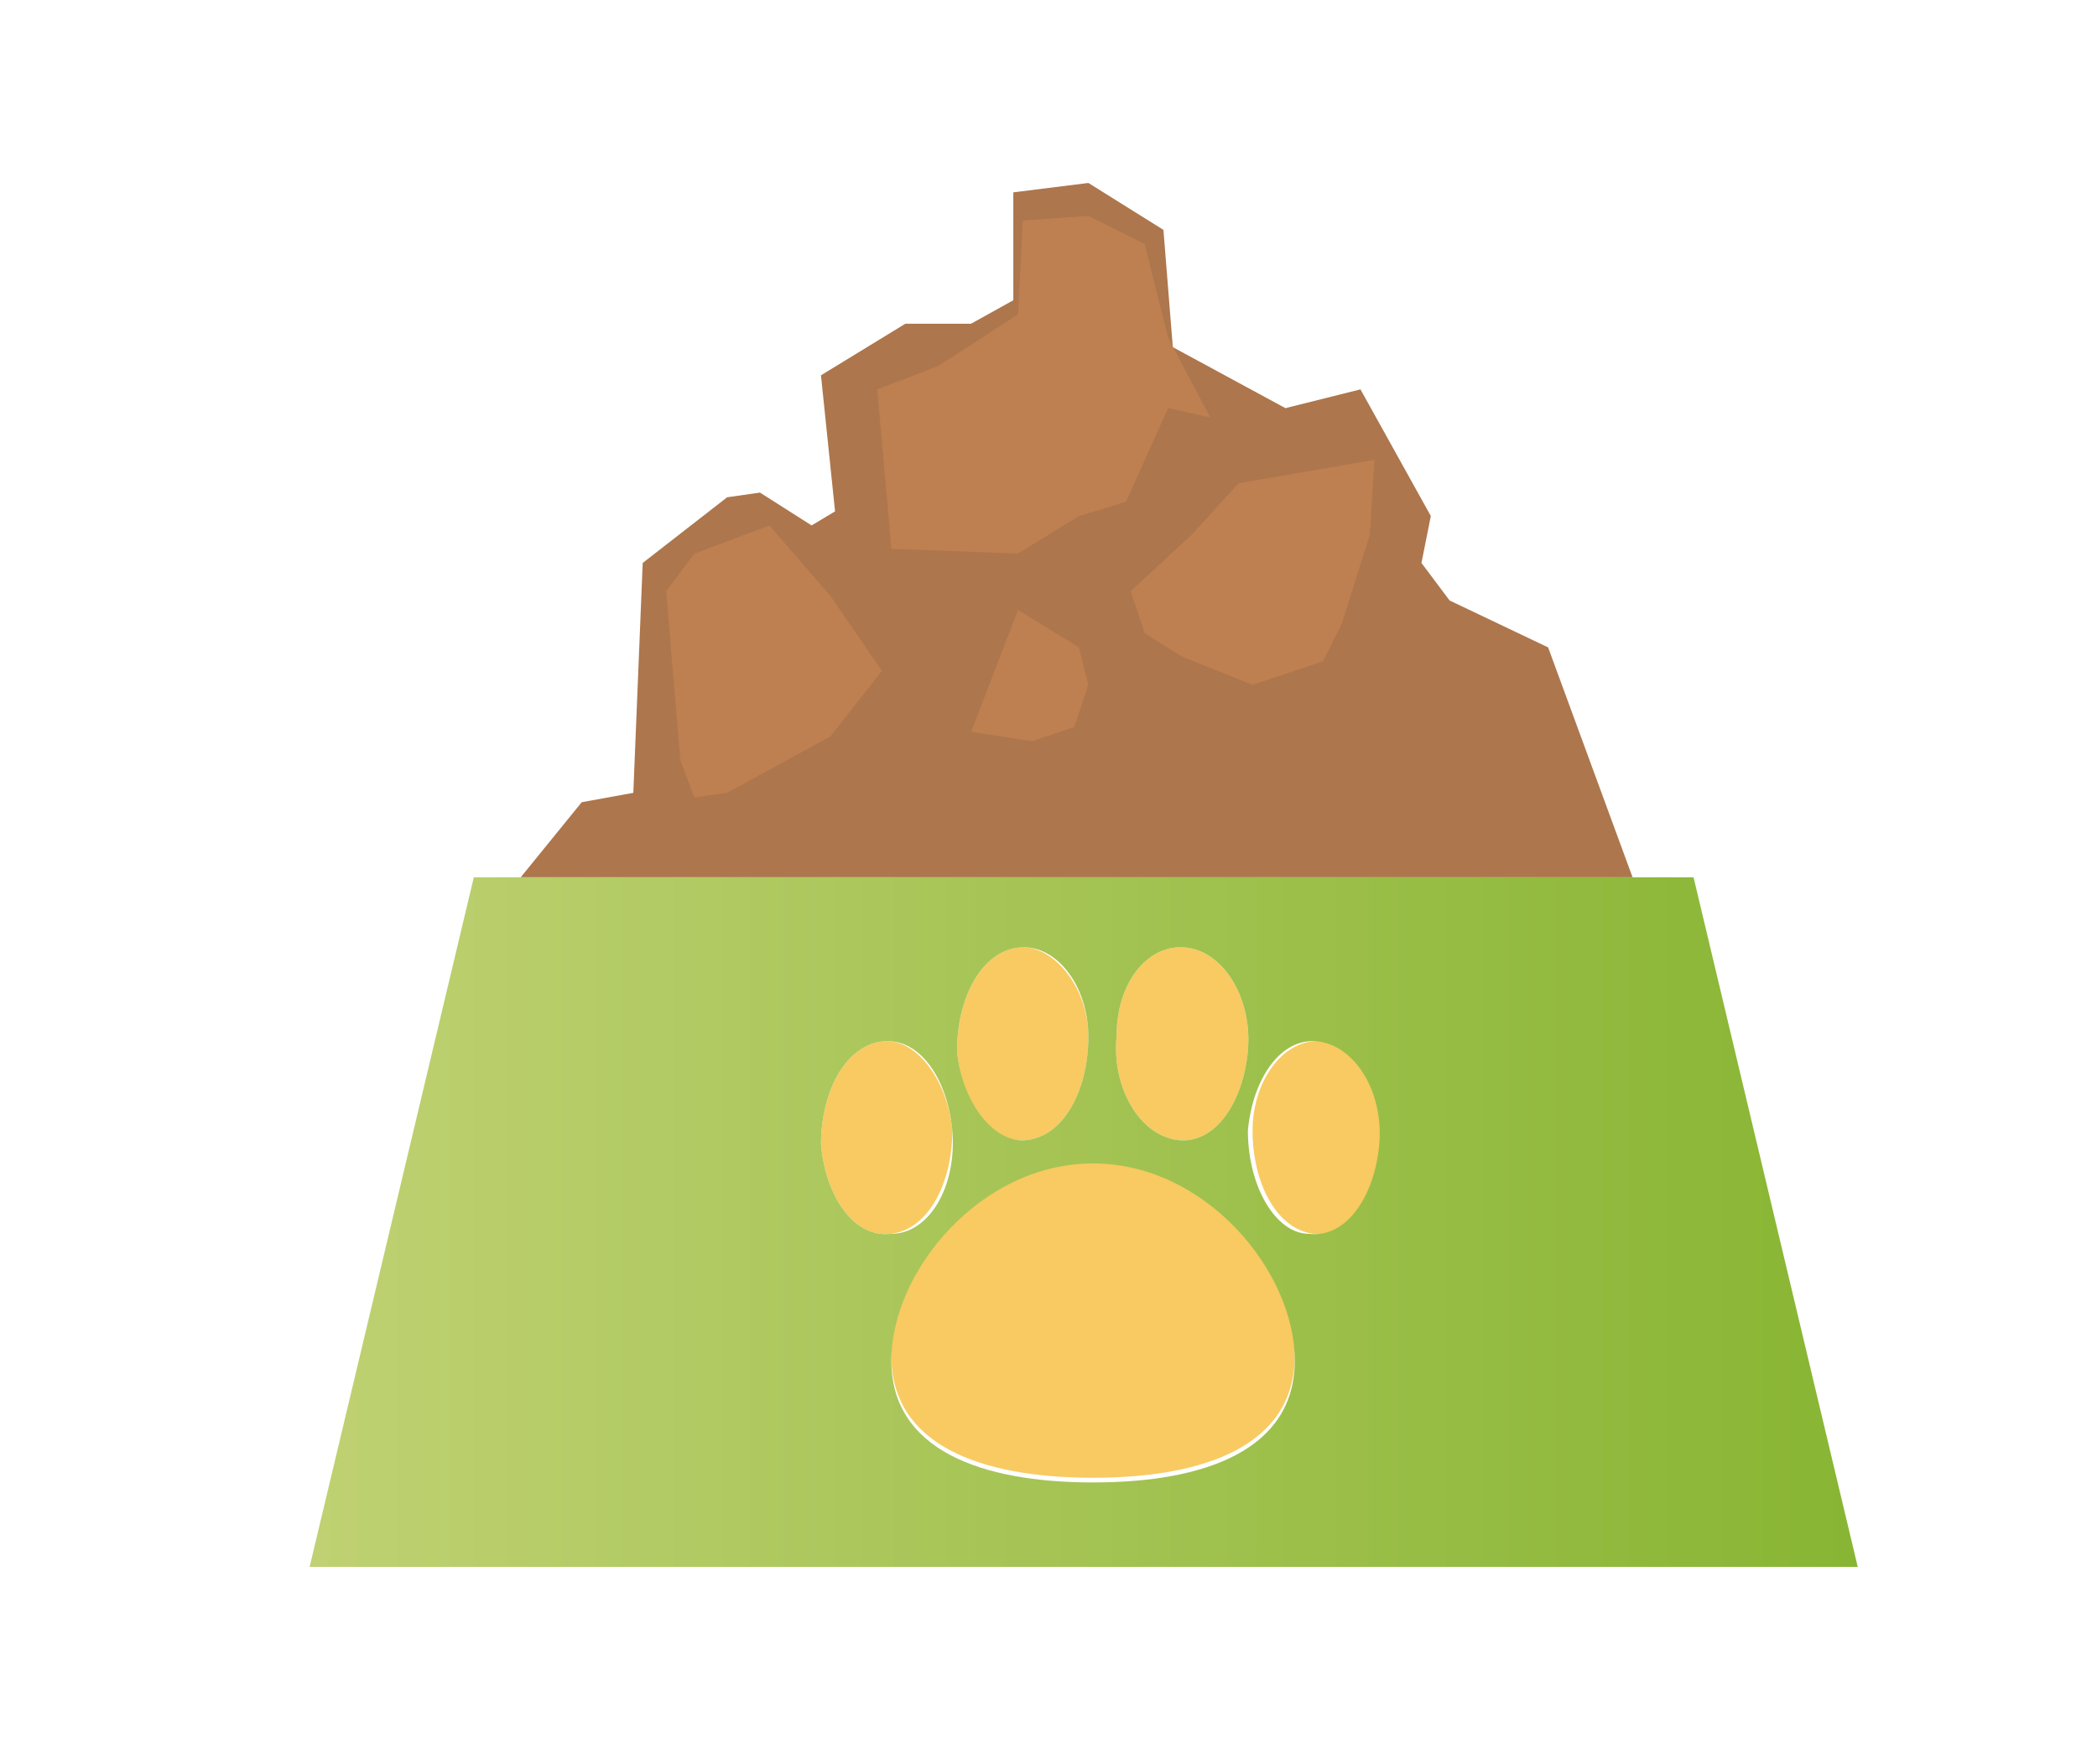
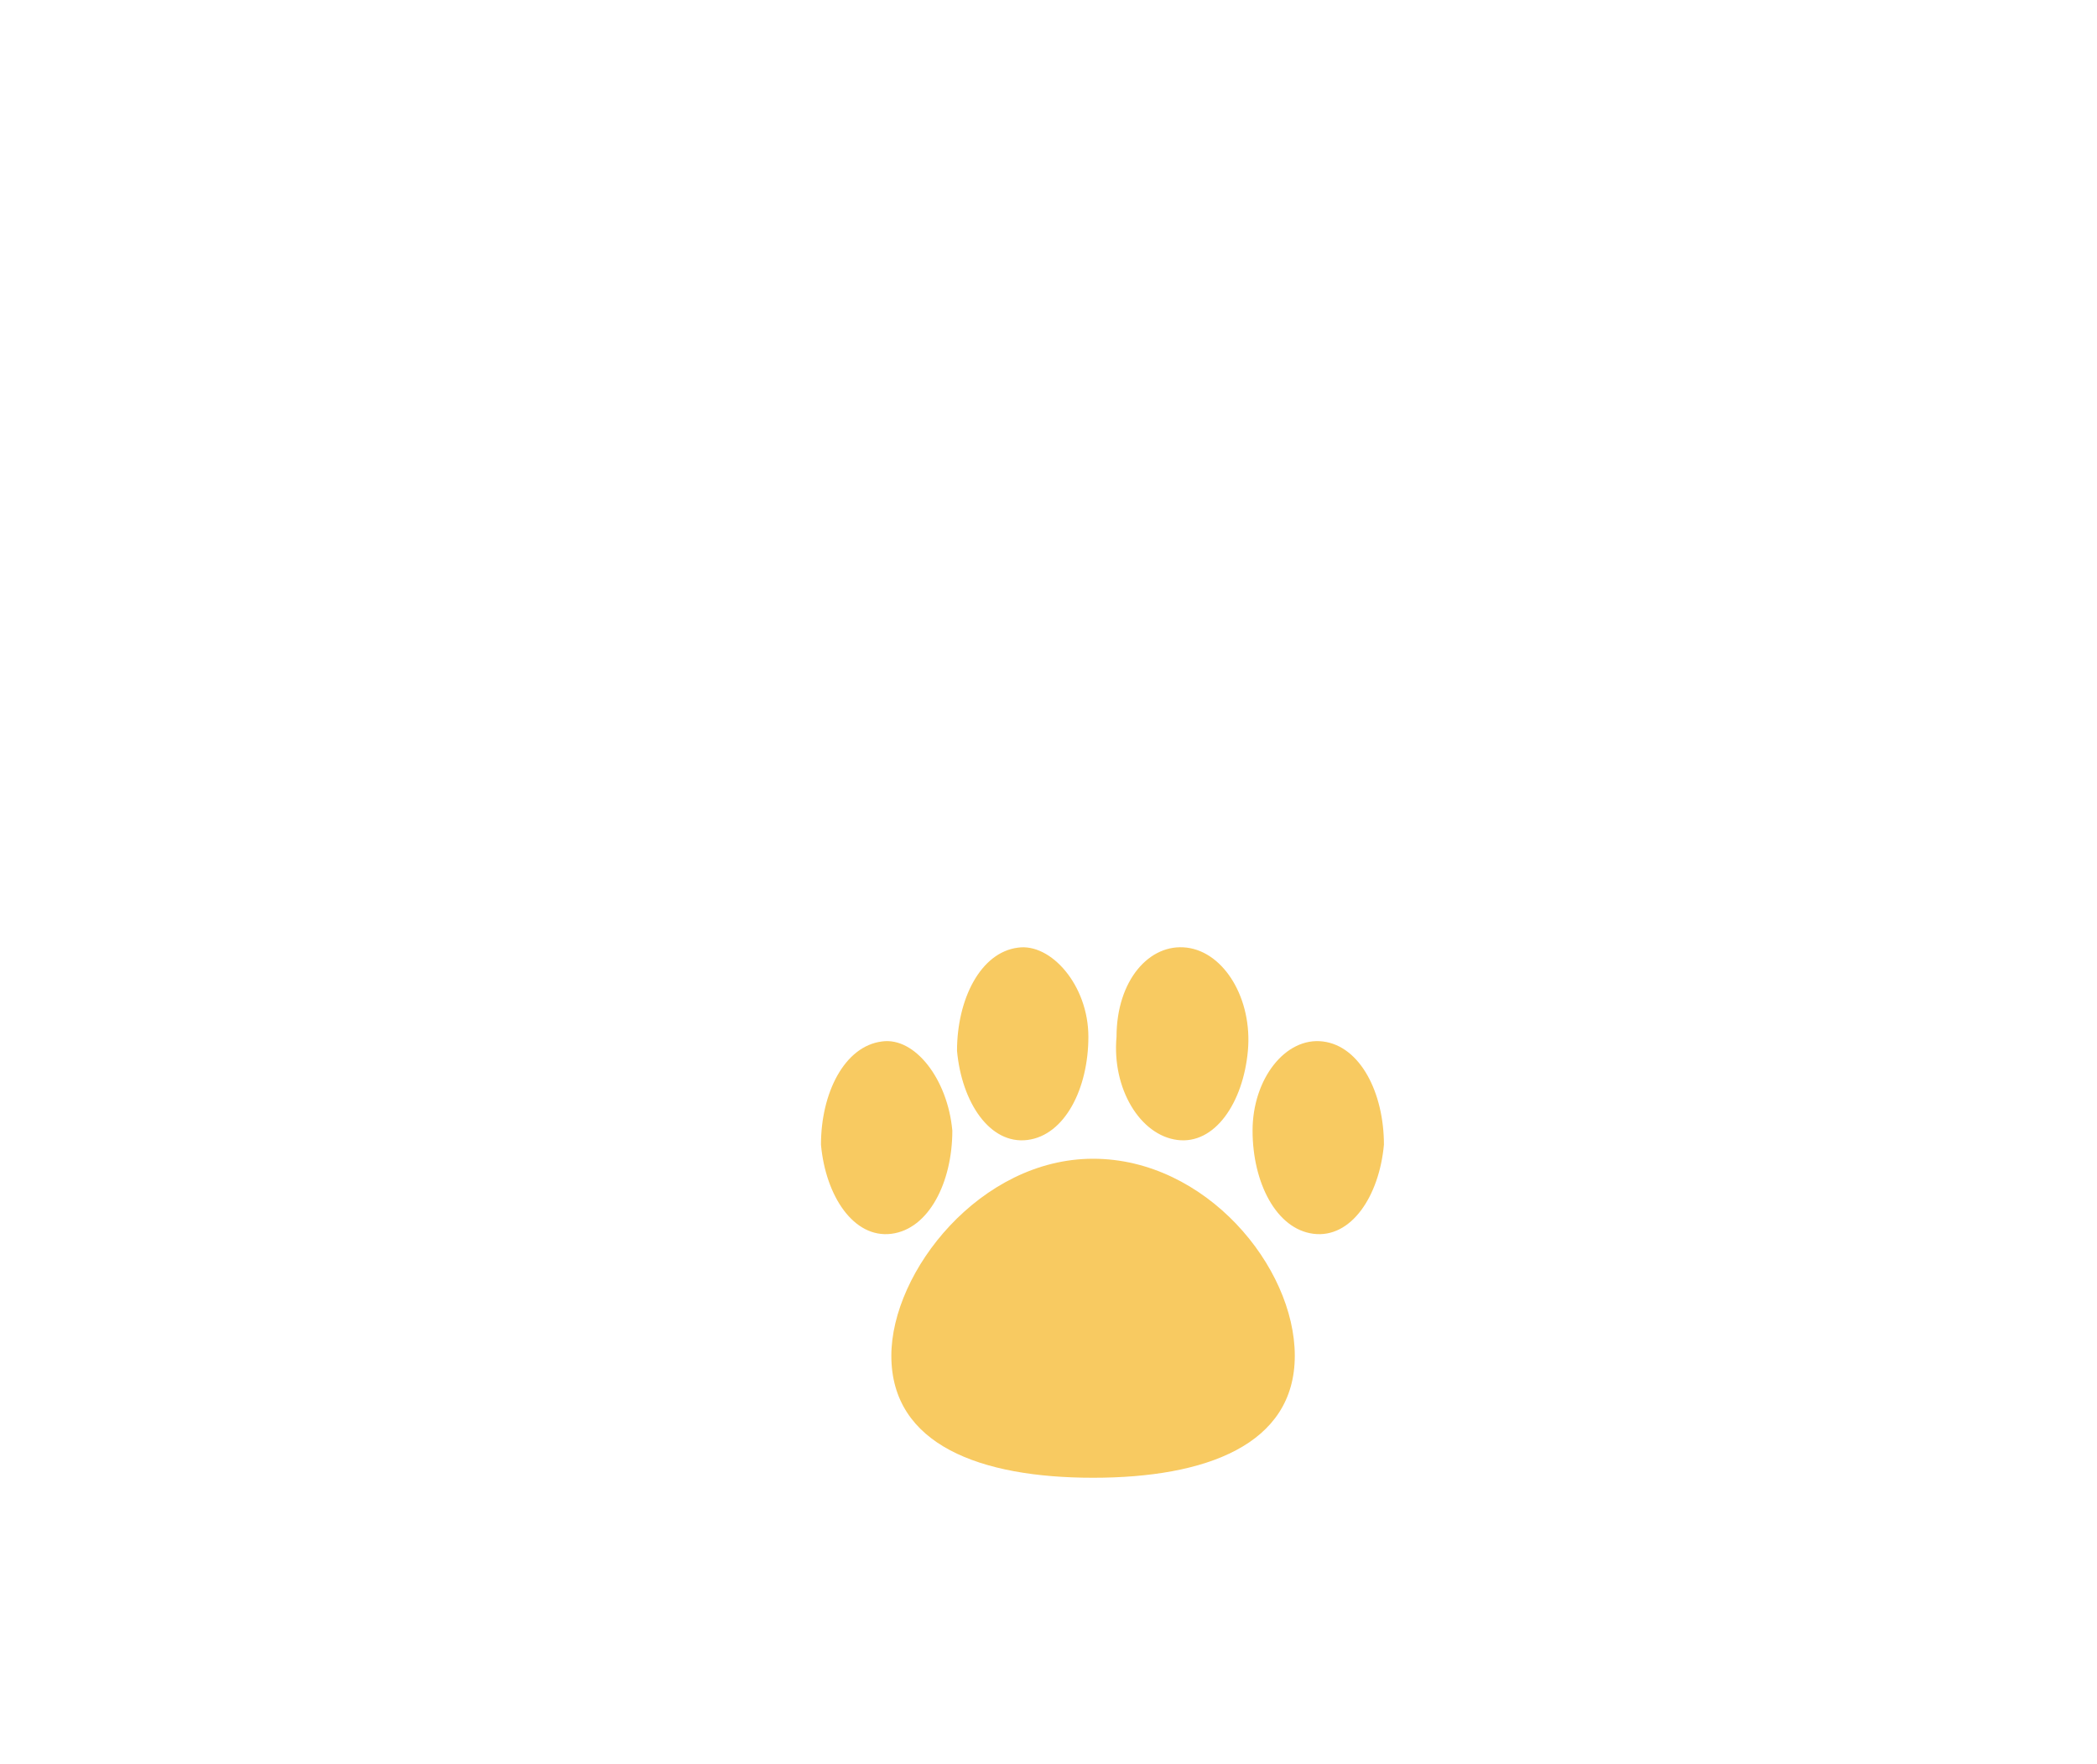
<svg xmlns="http://www.w3.org/2000/svg" version="1.1" id="Layer_1" x="0px" y="0px" viewBox="0 0 44.7 37.6" style="enable-background:new 0 0 44.7 37.6;" xml:space="preserve">
  <style type="text/css">
	.dogfood01st0{fill:#AD764C;}
	.dogfood01st1{fill:#F8CA61;}
	.dogfood01st2{fill:url(#houseplantSVGID_1_);}
	.dogfood01st3{fill:#BE7F51;}
</style>
  <g>
-     <polygon class="dogfood01st0" points="33,13.8 34.8,18.7 11.1,18.7 12.4,17.1 13.5,16.9 13.7,12 15.5,10.6 16.2,10.5 17.3,11.2 17.8,10.9    17.5,8 19.3,6.9 20.7,6.9 21.6,6.4 21.6,4.1 23.2,3.9 24.8,4.9 25,7.4 27.4,8.7 29,8.3 30.5,11 30.3,12 30.9,12.8  " />
    <path class="dogfood01st1" d="M28.2,22.2c0.8,0.1,1.3,1.1,1.3,2.2c-0.1,1.1-0.7,2-1.5,1.9s-1.3-1.1-1.3-2.2S27.4,22.1,28.2,22.2z M23.8,22.1   c-0.1,1.1,0.5,2.1,1.3,2.2s1.4-0.8,1.5-1.9s-0.5-2.1-1.3-2.2S23.8,20.9,23.8,22.1z M21.7,20.2c-0.8,0.1-1.3,1.1-1.3,2.2   c0.1,1.1,0.7,2,1.5,1.9s1.3-1.1,1.3-2.2S22.4,20.1,21.7,20.2z M18.8,22.2c-0.8,0.1-1.3,1.1-1.3,2.2c0.1,1.1,0.7,2,1.5,1.9   s1.3-1.1,1.3-2.2C20.2,23,19.5,22.1,18.8,22.2z M19,28.9c0,1.9,1.9,2.6,4.3,2.6s4.3-0.7,4.3-2.6s-1.9-4.2-4.3-4.2S19,27.1,19,28.9z   " />
    <linearGradient id="houseplantSVGID_1_" gradientUnits="userSpaceOnUse" x1="6.698" y1="13.95" x2="39.662" y2="13.95" gradientTransform="matrix(1 0 0 -1 0 40)">
      <stop offset="0" style="stop-color:#BFD172" />
      <stop offset="1" style="stop-color:#88B533" />
    </linearGradient>
-     <path class="dogfood01st2" d="M27.9,26.3c0.8,0.1,1.4-0.8,1.5-1.9s-0.5-2.1-1.3-2.2s-1.4,0.8-1.5,1.9C26.6,25.3,27.2,26.3,27.9,26.3z    M20.3,24.1c-0.1-1.1-0.7-2-1.5-1.9s-1.3,1.1-1.3,2.2c0.1,1.1,0.7,2,1.5,1.9C19.8,26.3,20.4,25.3,20.3,24.1z M11.1,18.7h23.6h1.4   l3.5,14.7h-33l3.5-14.7H11.1z M23.3,24.8c-2.4,0-4.3,2.3-4.3,4.2c0,1.9,1.9,2.6,4.3,2.6s4.3-0.7,4.3-2.6   C27.6,27.1,25.7,24.8,23.3,24.8z M21.9,24.3c0.8-0.1,1.3-1.1,1.3-2.2s-0.7-2-1.5-1.9s-1.3,1.1-1.3,2.2   C20.5,23.5,21.2,24.4,21.9,24.3z M23.8,22.1c-0.1,1.1,0.5,2.1,1.3,2.2s1.4-0.8,1.5-1.9s-0.5-2.1-1.3-2.2S23.8,20.9,23.8,22.1z" />
-     <path class="dogfood01st3" d="M14.5,16.2l-0.3-3.6l0.6-0.8l1.6-0.6l1.3,1.5l1.1,1.6l-1.1,1.4l-2.2,1.2L14.8,17L14.5,16.2L14.5,16.2z    M19,11.7l2.7,0.1L23,11l1-0.3l0.9-2l0.9,0.2l-0.9-1.7l-0.5-2l-1.2-0.6l-1.4,0.1l-0.1,2L20,7.8l-1.3,0.5L19,11.7L19,11.7z    M24.1,12.6l0.3,0.9l0.8,0.5l1.5,0.6l1.5-0.5l0.4-0.8l0.6-1.9l0.1-1.6l-2.9,0.5l-1,1.1L24.1,12.6L24.1,12.6z M20.7,15.6l1.3,0.2   l0.9-0.3l0.3-0.9L23,13.8L21.7,13L20.7,15.6L20.7,15.6z" />
  </g>
</svg>